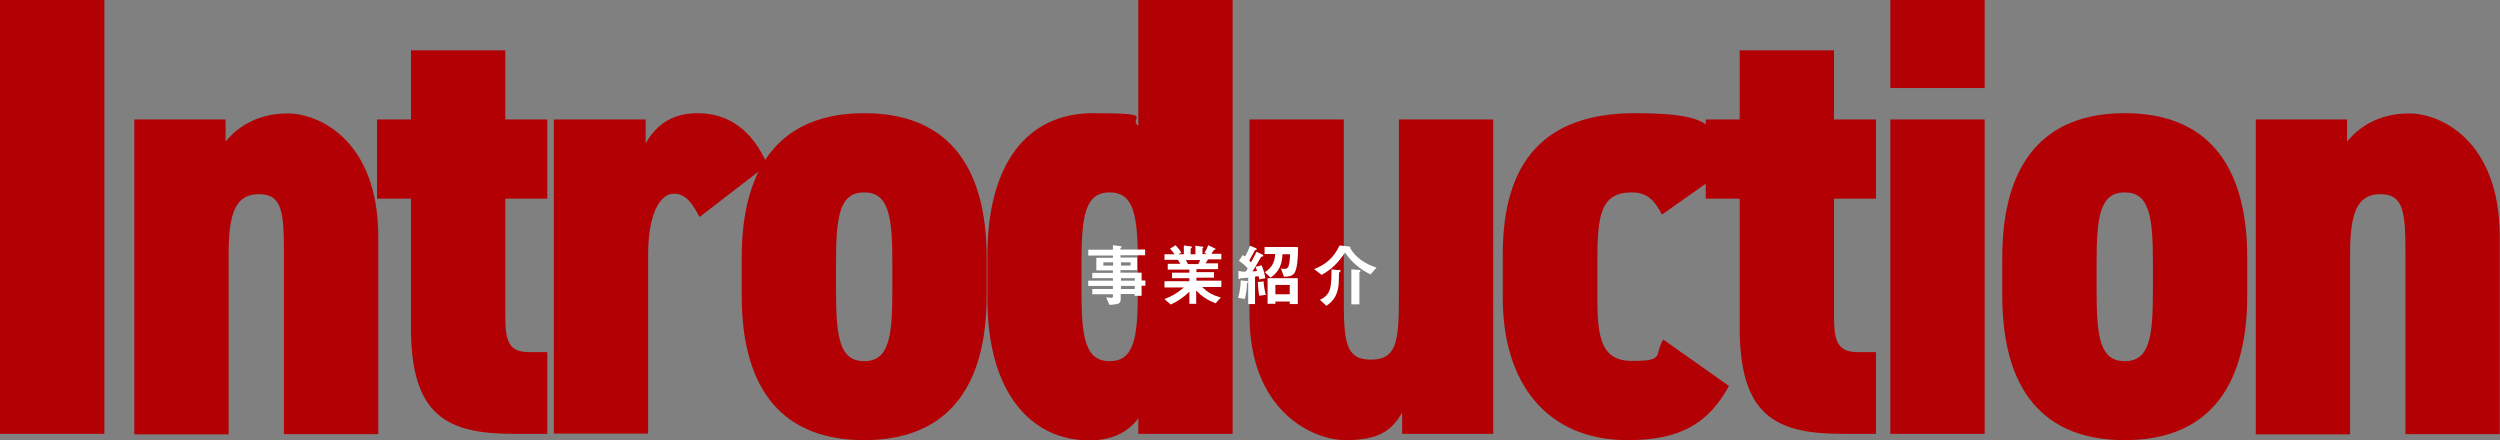
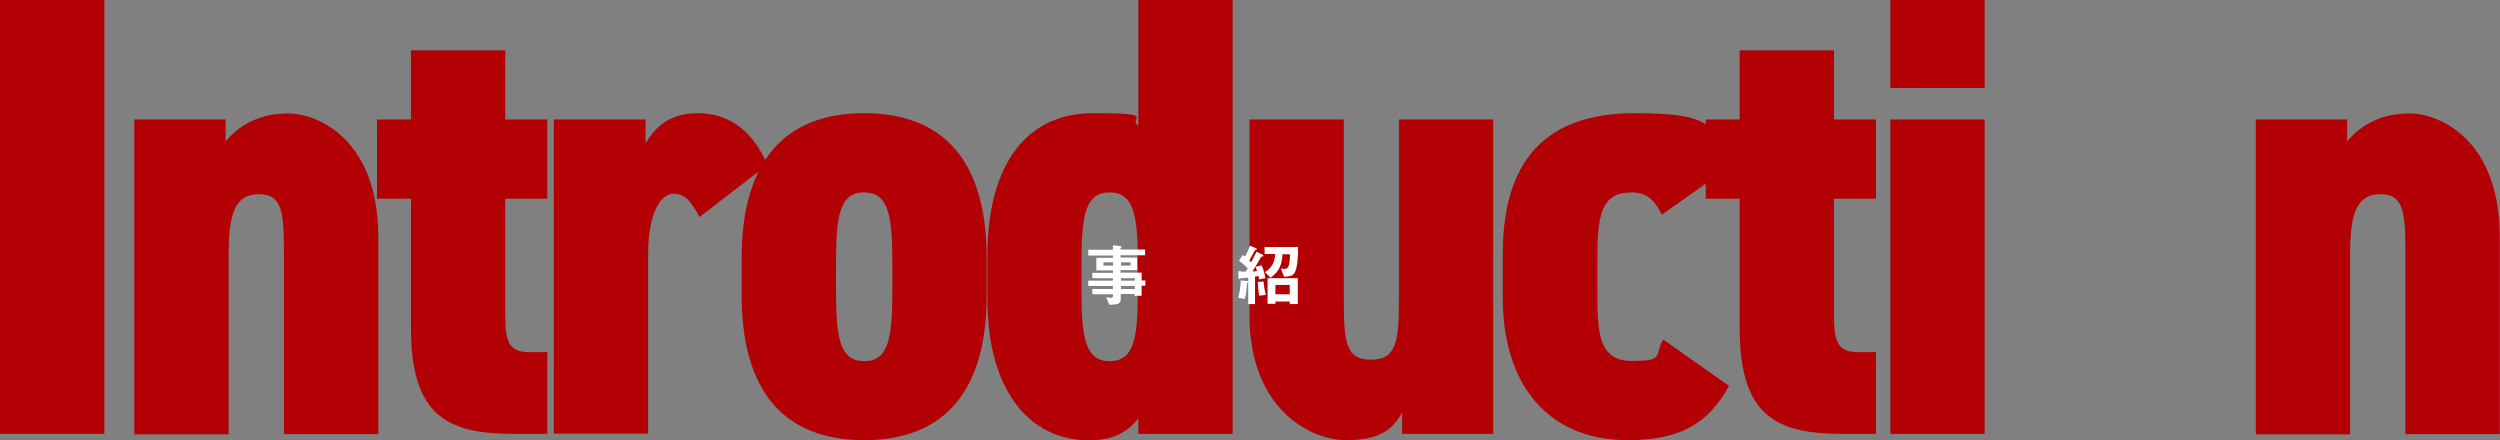
<svg xmlns="http://www.w3.org/2000/svg" id="_レイヤー_1" data-name="レイヤー 1" version="1.1" viewBox="0 0 994 175">
  <rect x="0" y="0" width="994" height="175" fill="#808080" stroke="none" />
  <defs>
    <style>
      .cls-1 {
        fill: #b30004;
      }

      .cls-1, .cls-2 {
        stroke-width: 0px;
      }

      .cls-2 {
        fill: #fff;
      }
    </style>
  </defs>
  <g>
    <path class="cls-1" d="M41.5,172.5H0V0h41.5v172.5Z" />
    <path class="cls-1" d="M53.5,47.5h36.2v8.8c4.2-5.2,12-11.2,24.7-11.2s36,11,36,49v78.5h-37.5v-71.2c0-16.8-.5-24.2-10-24.2s-12,8-12,24v71.5h-37.5V47.5Z" />
    <path class="cls-1" d="M149.9,47.5h13.5v-27.5h37.5v27.5h16.7v31.5h-16.7v46.8c0,10,1.5,14.2,9.5,14.2h7.2v32.5h-13.2c-26.2,0-41-6.8-41-42v-51.5h-13.5v-31.5Z" />
    <path class="cls-1" d="M278.1,86.2c-2.5-4.5-5-9.2-10.2-9.2s-10.2,7.5-10.2,24.2v71.2h-37.5V47.5h36.5v9.5c3.2-5.5,8.7-12,20.7-12s21.7,6.5,27.7,20.5l-27,20.8Z" />
    <path class="cls-1" d="M343.6,175c-31.7,0-48.7-19.2-48.7-57.5v-15c0-38.2,17-57.5,48.7-57.5s48.7,19.2,48.7,57.5v15c0,38.2-17,57.5-48.7,57.5ZM343.6,76.5c-9.7,0-11.2,9.2-11.2,27.8v11.5c0,18.5,1.5,27.8,11.2,27.8s11.2-9.2,11.2-27.8v-11.5c0-18.5-1.5-27.8-11.2-27.8Z" />
    <path class="cls-1" d="M392.6,101.5c0-36,15.5-56.5,42-56.5s13.5,1.8,18,5V0h37.5v172.5h-37.5v-6.2c-3.7,5-9.7,8.8-19.5,8.8-23.5,0-40.5-19.5-40.5-56v-17.5ZM430,115.8c0,18.5,1.5,27.8,11.2,27.8s11.2-9.2,11.2-27.8v-11.5c0-18.5-1.5-27.8-11.2-27.8s-11.2,9.2-11.2,27.8v11.5Z" />
    <path class="cls-1" d="M593.7,172.5h-36.2v-8.5c-4,7-9,11-22.5,11s-38.2-12-38.2-49.5V47.5h37.5v71c0,17,.5,24.5,10.7,24.5s11.2-7,11.2-24.2V47.5h37.5v125Z" />
    <path class="cls-1" d="M687.4,153.5c-8.2,15-19.5,21.5-40.2,21.5-32.5,0-49.7-23-49.7-56.5v-17.5c0-36.8,16.7-56,52.5-56s30.2,7.2,37.5,21.5l-26.7,18.8c-2.5-4.5-5-8.8-12-8.8-12.5,0-13.7,9.2-13.7,27.8v11c0,16.5.2,28.2,13.7,28.2s8.7-2.2,12.5-8.5l26.2,18.5Z" />
    <path class="cls-1" d="M678.2,47.5h13.5v-27.5h37.5v27.5h16.7v31.5h-16.7v46.8c0,10,1.5,14.2,9.5,14.2h7.2v32.5h-13.2c-26.2,0-41-6.8-41-42v-51.5h-13.5v-31.5Z" />
    <path class="cls-1" d="M751.6,0h37.5v35h-37.5V0ZM751.6,47.5h37.5v125h-37.5V47.5Z" />
-     <path class="cls-1" d="M844.8,175c-31.7,0-48.7-19.2-48.7-57.5v-15c0-38.2,17-57.5,48.7-57.5s48.7,19.2,48.7,57.5v15c0,38.2-17,57.5-48.7,57.5ZM844.8,76.5c-9.7,0-11.2,9.2-11.2,27.8v11.5c0,18.5,1.5,27.8,11.2,27.8s11.2-9.2,11.2-27.8v-11.5c0-18.5-1.5-27.8-11.2-27.8Z" />
    <path class="cls-1" d="M897,47.5h36.2v8.8c4.2-5.2,12-11.2,24.7-11.2s36,11,36,49v78.5h-37.5v-71.2c0-16.8-.5-24.2-10-24.2s-12,8-12,24v71.5h-37.5V47.5Z" />
  </g>
  <g>
    <path class="cls-2" d="M445.6,118.9c0,1.5-.7,1.9-2.1,2.1-.8.1-1.6.2-2.4.2l-1.3-3c.6,0,1.3.2,1.9.2s.8-.1.8-.6v-.8h-8.2v-2.1h8.2v-1.2h-9.8v-2.1h9.8v-1h-8.2v-2.1h8.2v-1h-6.6v-5h6.6v-.9h-9.8v-2.3h9.8v-1.8l3.2.4c.2,0,.3.1.3.2s0,.2-.2.3c-.1,0-.3.2-.3.3v.5h9.8v2.3h-9.8v.9h6.6v5h-6.6v1h8.4v3.1h1.5v2.1h-1.5v4h-2.8v-.7h-5.5v1.9ZM442.6,104.3h-3.9v1.3h3.9v-1.3ZM449.5,104.3h-3.8v1.3h3.8v-1.3ZM451.2,110.6h-5.5v1h5.5v-1ZM451.2,113.7h-5.5v1.2h5.5v-1.2Z" />
-     <path class="cls-2" d="M475.8,120.8h-2.9v-4.8c-2.3,2.2-4.5,3.7-7.4,5.1l-2.5-2.2c3.2-1.2,5.1-2.4,7.7-4.6h-7.7v-2.5h9.9v-1.2h-6.9v-2.2h6.9v-1.2h-8.6v-2.3h5c-.3-.5-.6-1.1-1-1.6h-5.3v-2.2h4c-.5-.8-1.1-1.5-1.8-2.2l2.2-1.4c.9.9,1.6,1.8,2.3,2.9l-1.1.7h2.1v-3.5l3,.4c.2,0,.2.1.2.2s0,.2-.2.4-.3.2-.3.4v2.1h1.9v-3.4l2.9.4c.2,0,.3,0,.3.2s-.1.2-.2.2c-.1,0-.2.2-.2.3v2.2h1.7l-.9-.5c.6-.9,1.1-1.9,1.5-3l2.7,1.3c.1,0,.2.1.2.2,0,.2-.2.3-.3.3-.3,0-.4.1-.6.5-.2.2-.4.6-.7,1.1h3.9v2.2h-5.3c-.3.6-.6,1.1-1,1.6h5v2.3h-8.6v1.2h7v2.2h-7v1.2h9.9v2.5h-7.6c2.3,2.3,4.3,3.3,7.4,4.2l-2.1,2.3c-3.2-1.3-5.3-2.6-7.7-5.1v5.1ZM476.4,105c.3-.5.6-1.1.8-1.6h-5.7c.3.5.6,1.1.8,1.6h4Z" />
    <path class="cls-2" d="M495.7,111.7c.3,0,.6,0,.6.3s-.1.2-.2.3c-.3.3-.3.4-.3.7-.1,2.1-.3,3.8-.9,5.9l-2.6-.5c.6-2.1,1-4.8,1-6.9l2.3.2ZM493.6,108c.6,0,1.2,0,1.7,0,.3-.4.6-.9.8-1.3-1-1.1-2.3-2.2-3.5-3l1.5-2.3c.3.2.6.4.9.6.8-1.2,1.5-2.9,2-4.3l2.2.9c.4.2.5.3.5.5s-.1.2-.4.3c-.3,0-.4.1-.6.6-.3.6-1.6,2.9-2,3.6.2.2.5.5.7.7.8-1.4,1.5-2.8,2.2-4.2l2.1,1c.2.1.6.3.6.6s-.2.2-.4.3c-.2,0-.4,0-.5.2-1.1,1.9-2.2,3.8-3.4,5.7.6,0,1.2,0,1.8-.2-.2-.5-.4-1.1-.6-1.6l2.4-.6c.8,1.6,1.2,3.4,1.5,5.1l-2.4.5c0-.4-.2-.8-.3-1.3-.5,0-.9.1-1.4.2v10.9h-2.7v-10.5c-1.1.1-1.8.2-2.2.2-.7,0-.8,0-1,.2-.2.2-.3.2-.4.2-.2,0-.3-.3-.3-.7v-2.5c.2,0,.5,0,.8,0ZM502.4,111.9c.1,1.8.4,3.5.9,5.3l-2.6.4c-.4-1.9-.5-3.6-.6-5.5l2.3-.2ZM516.1,98.3c0,1.2,0,3.1-.2,4.9-.1,1.9-.5,4.2-1.2,5.3-.8,1.4-2.7,1.5-4.2,1.5l-1.2-3.2c.4,0,1,.1,1.5.1.8,0,1.3-.3,1.6-1.3.4-1.3.5-3.2.5-4.5h-3c-.1,4-1.4,7-4.7,9.3l-2.3-2.2c2.7-1.6,4-4,4.1-7.2h-4.2v-2.8h13.2ZM516,110.6v10.3h-3.2v-1h-5.7v.9h-3.1v-10.2h12ZM512.8,113.3h-5.7v3.7h5.7v-3.7Z" />
-     <path class="cls-2" d="M536.2,98c.2,0,.7,0,.7.4s0,.2-.1.2c2.2,3.9,6.3,6.5,10.5,7.8l-2.4,2.7c-4-1.9-7.7-5-10.1-8.7-2.6,3.9-5.2,6.6-9.3,8.9l-3-2.3c4.7-1.8,8-4.8,10.1-9.4l3.7.4ZM532.3,107.3c.6,0,.7.1.7.4s-.1.2-.4.5c-.1.1-.2.2-.2.4s-.1,3.2-.1,3.5c0,1.7-.5,4.1-1.3,5.6-.9,1.8-2.1,2.8-3.6,3.9l-2.6-2.4c2.1-1,3.3-2.1,4-4.3.6-2.1.6-5.1.6-7.8l2.9.3ZM540.3,107.3c.2,0,.6,0,.6.4s-.1.3-.2.4c-.1,0-.2.2-.2.3v12.6h-3.2v-13.9l3,.2Z" />
  </g>
</svg>